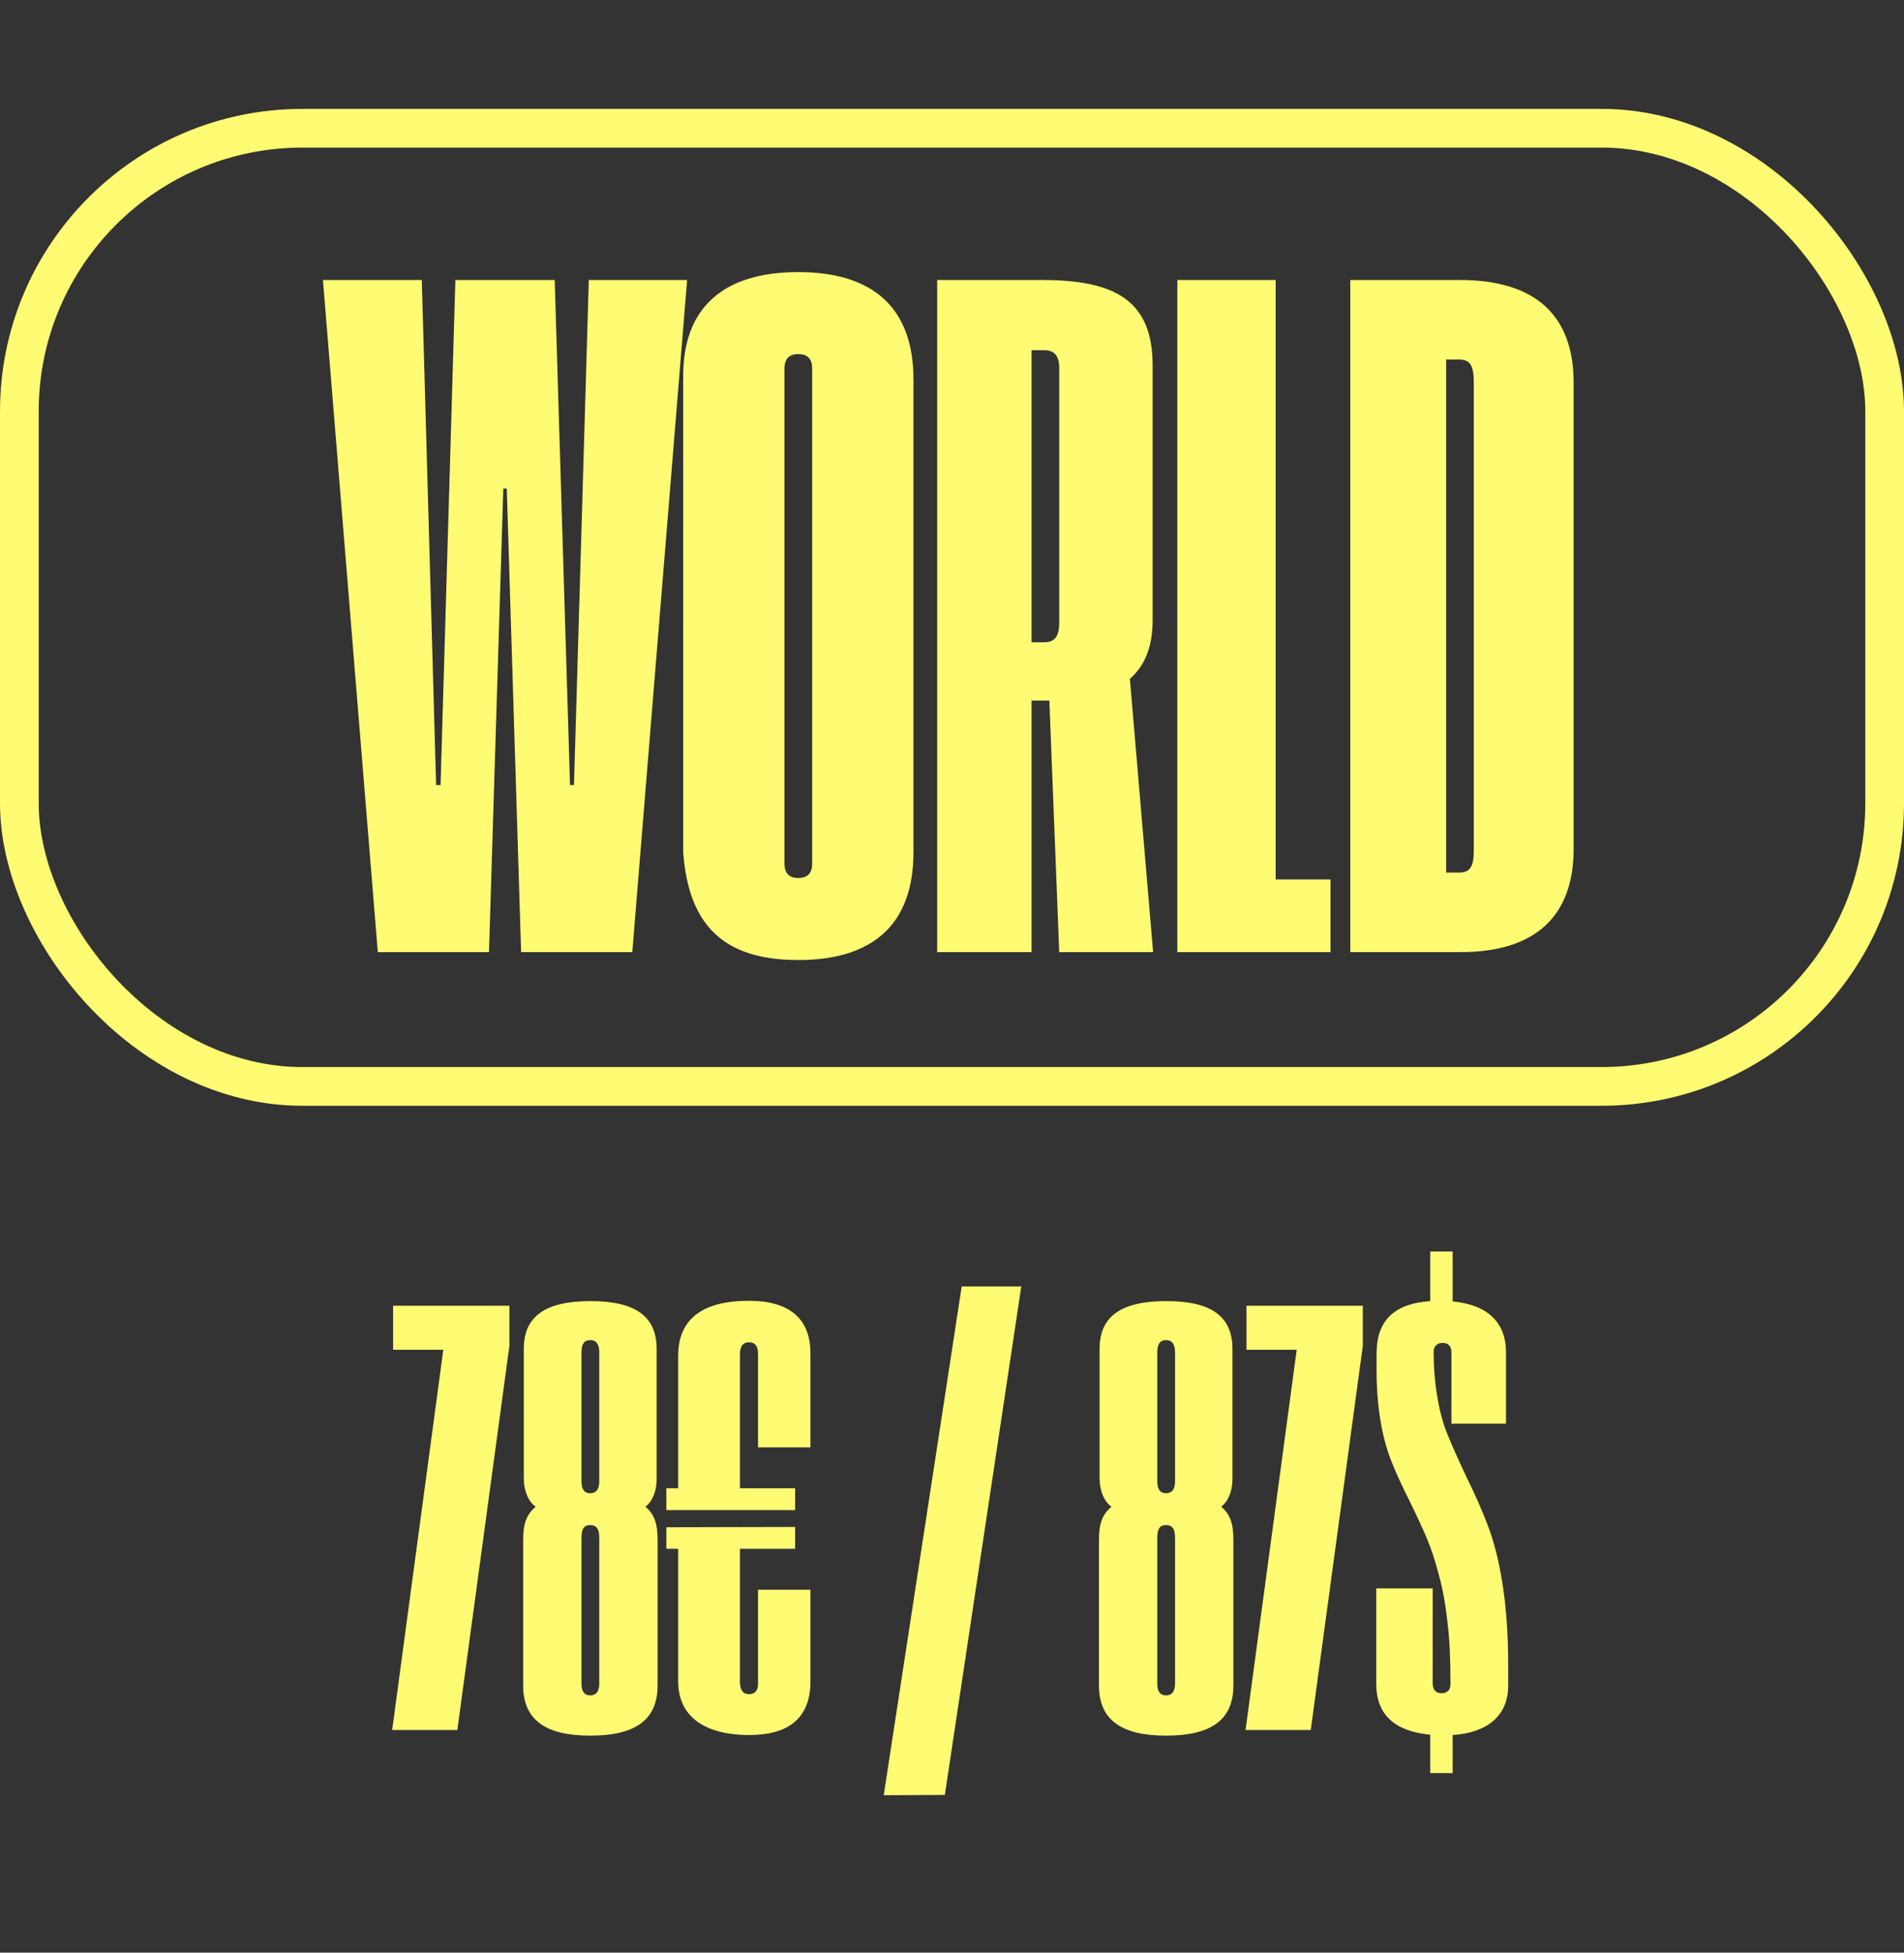
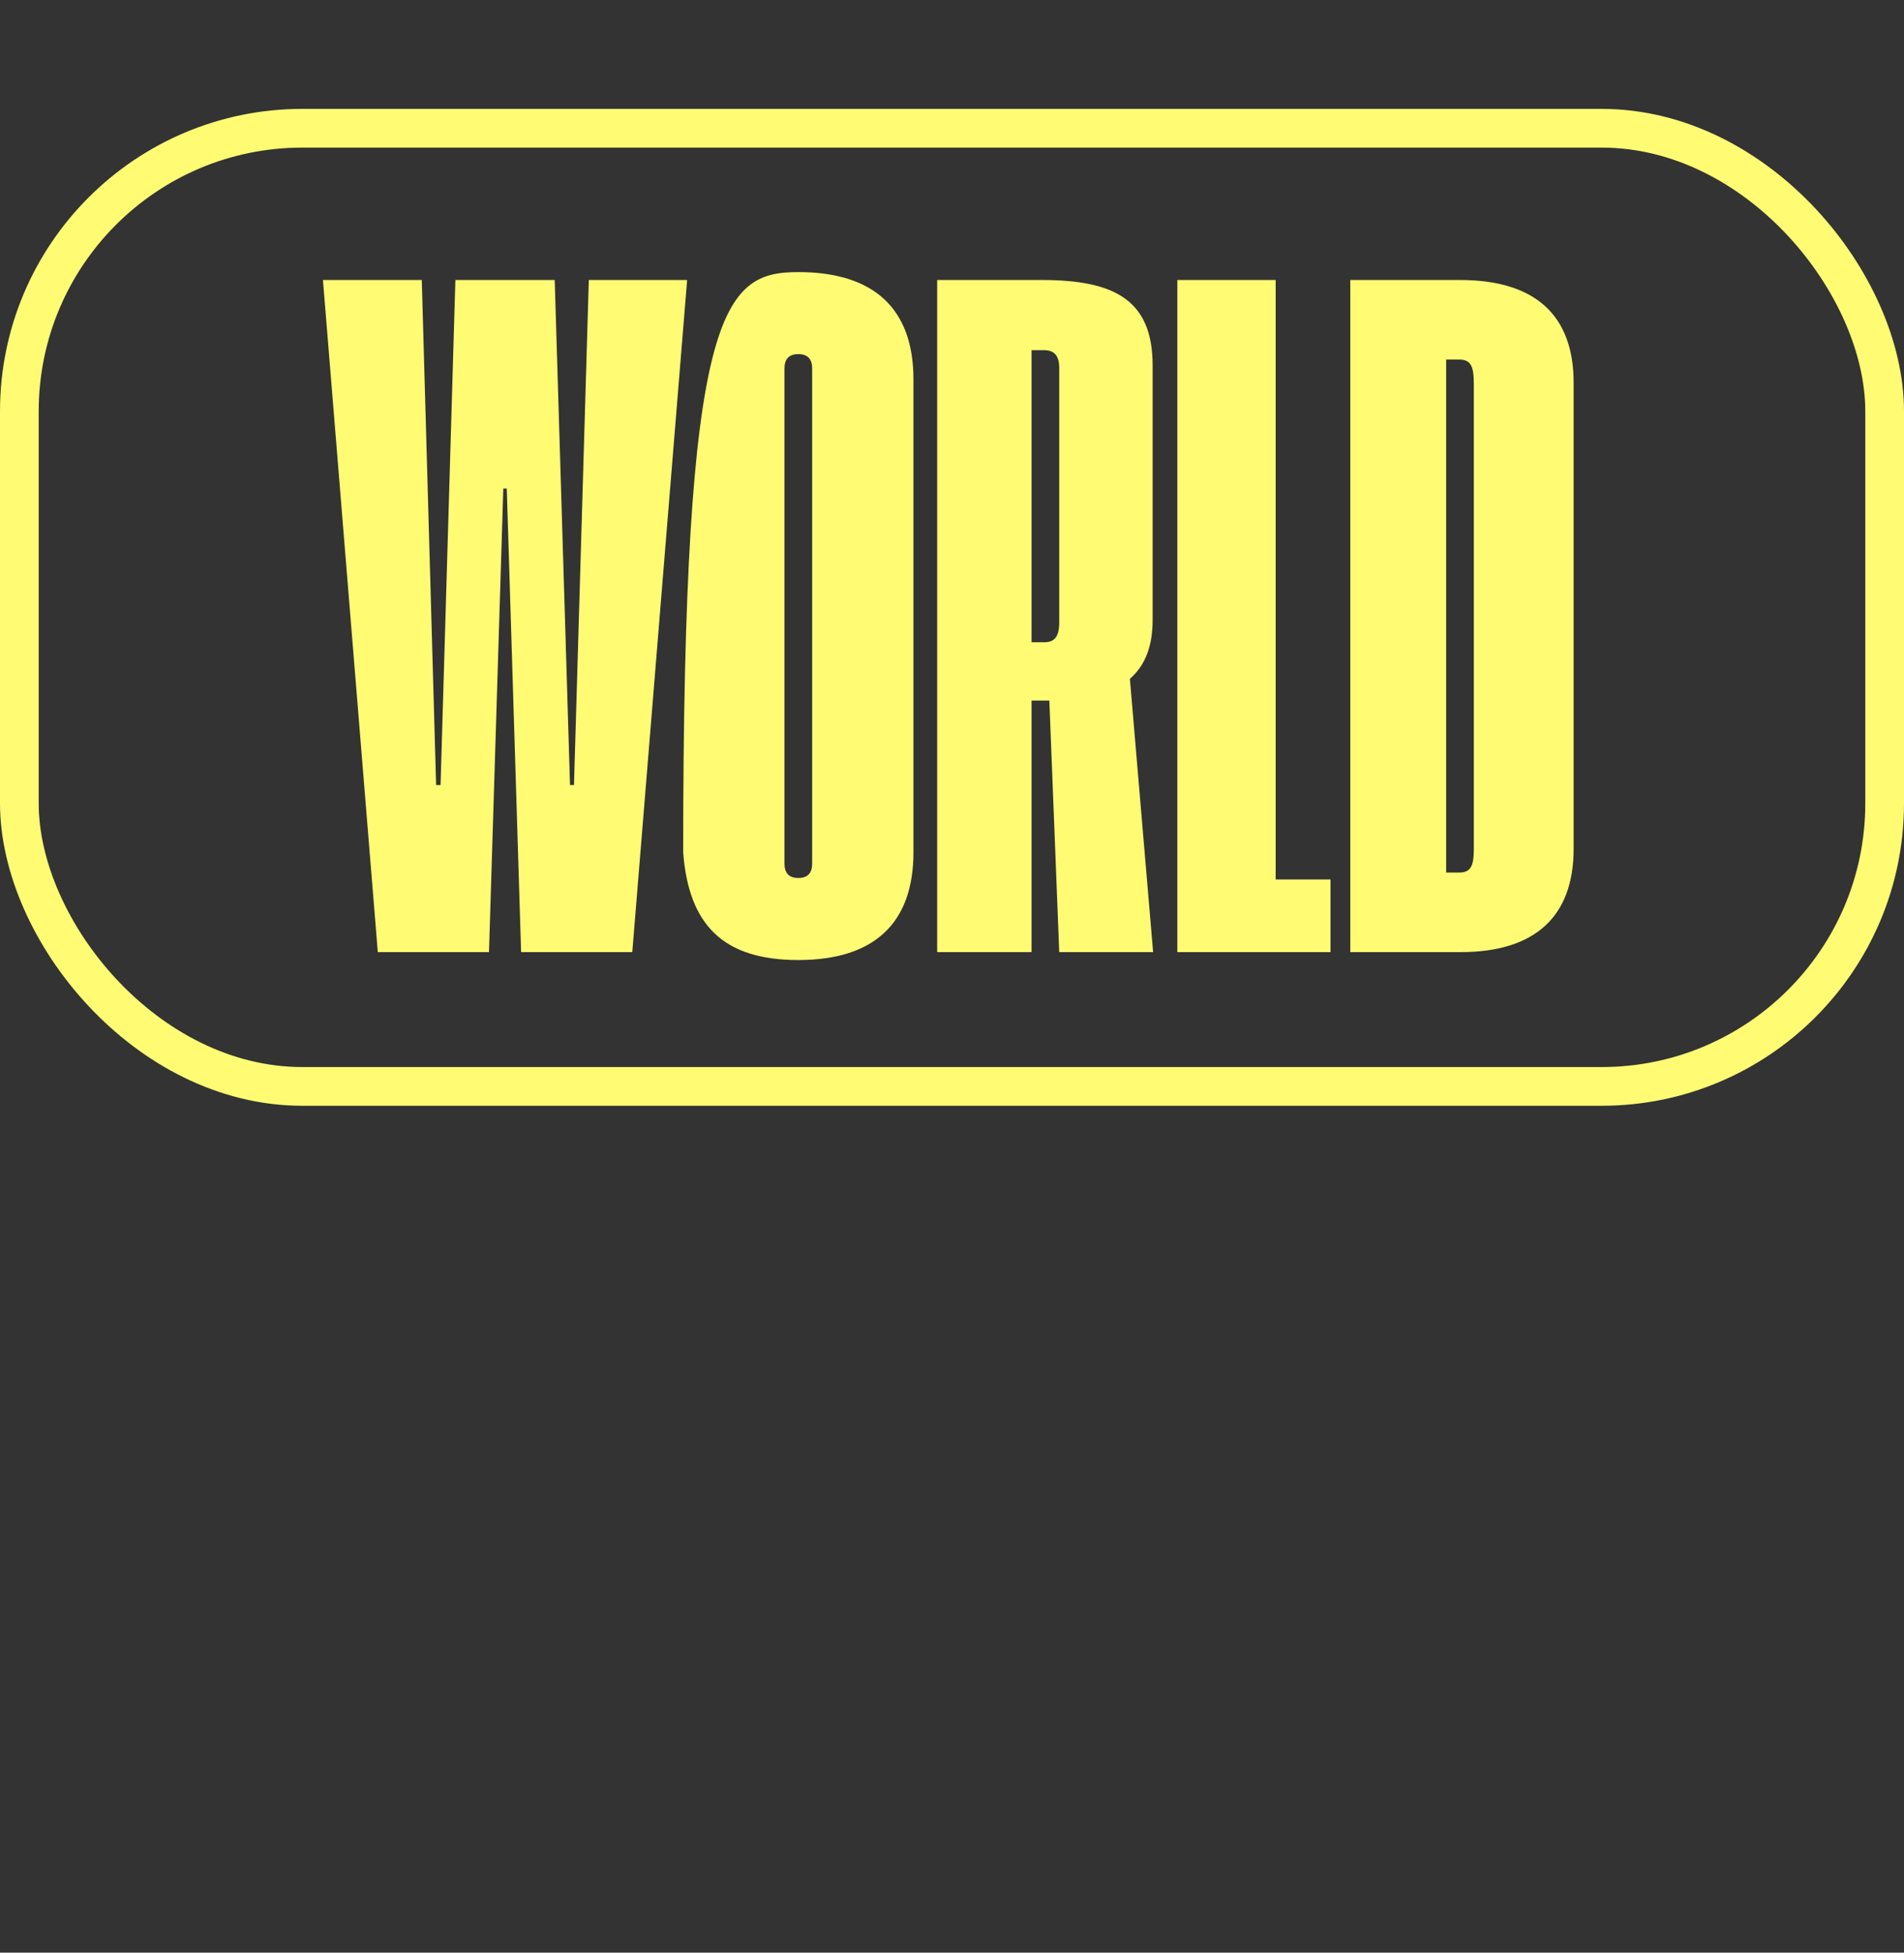
<svg xmlns="http://www.w3.org/2000/svg" width="787" height="807" viewBox="0 0 787 807" fill="none">
  <rect x="0" y="0" width="787" height="807" fill="#333333" stroke="none" />
-   <path d="M133.488 115.718H174.338L180.261 324.463H182.1L188.227 115.718H229.282L235.614 324.463H237.248L243.375 115.718H284.021L261.349 393.5H215.393L209.469 201.912H208.04L202.116 393.5H156.16L133.488 115.718ZM282.387 352.241V155.343C282.387 127.36 298.727 112.45 329.978 112.45C361.228 112.45 377.568 127.564 377.568 156.772V352.241C377.568 381.653 361.228 396.768 329.978 396.768C298.932 396.768 284.634 382.266 282.387 352.241ZM329.978 362.862C333.859 362.862 335.697 360.82 335.697 356.939V152.279C335.697 148.398 333.859 146.356 329.978 146.356C326.097 146.356 324.259 148.398 324.259 152.279V356.939C324.259 360.82 326.097 362.862 329.978 362.862ZM476.63 393.5H437.823L433.738 289.536H433.125H426.384V393.5H387.372V115.718H430.674C461.107 115.718 476.426 124.296 476.426 151.053V256.243C476.426 267.068 473.362 275.034 467.031 280.549L476.63 393.5ZM437.823 257.264V152.075C437.823 146.968 435.78 144.722 431.491 144.722H426.384V265.434H431.695C435.984 265.434 437.823 262.983 437.823 257.264ZM486.639 393.5V115.718H527.285V363.475H549.957V393.5H486.639ZM558.127 393.5V115.718H603.471C634.517 115.718 650.448 130.22 650.448 158.202V350.811C650.448 378.794 634.517 393.5 603.675 393.5H558.127ZM597.752 360.616H603.062C607.76 360.616 609.19 358.164 609.19 351.016V158.406C609.19 151.053 607.76 148.602 603.062 148.602H597.752V360.616Z" fill="#FFFB73" />
-   <path d="M162.091 715L183.235 557.838H162.478V539.659H210.568V556.162L189.037 715H162.091ZM216.241 696.563V636.612C216.241 629.521 217.659 625.911 221.398 622.688C218.433 620.625 216.628 616.371 216.499 611.343V557.451C216.499 544.043 225.395 537.725 244.089 537.725C262.655 537.725 271.422 544.043 271.422 557.451V611.343C271.422 616.113 269.746 620.496 266.78 622.688C270.519 625.911 271.808 629.65 271.808 636.483V696.563C271.808 710.616 262.912 717.321 243.96 717.321C225.266 717.321 216.241 710.616 216.241 696.563ZM247.699 612.245V558.869C247.699 555.517 246.41 553.841 243.96 553.841C241.511 553.841 240.35 555.517 240.35 558.869V612.245C240.35 615.468 241.511 617.144 243.96 617.144C246.41 617.144 247.699 615.468 247.699 612.245ZM247.699 695.79V635.581C247.699 631.842 246.539 630.295 243.96 630.295C241.382 630.295 240.35 631.842 240.35 635.581V695.79C240.35 699.013 241.511 700.689 243.96 700.689C246.41 700.689 247.699 699.013 247.699 695.79ZM275.418 624.106V615.081H280.318V560.287C280.318 545.332 290.116 537.596 309.584 537.596C326.216 537.596 334.983 544.945 334.983 559.256V598.192H313.323V559.385C313.323 556.291 312.034 554.743 309.584 554.743C307.134 554.743 305.845 556.42 305.845 559.643V615.081H328.665V624.106H275.418ZM280.318 694.887V640.093H275.418V631.197L328.665 631.068V640.093H305.845V695.016C305.845 698.497 307.134 700.173 309.584 700.173C312.034 700.173 313.323 698.755 313.323 695.79V656.983H334.983V695.919C334.596 709.972 326.087 717.063 309.713 717.063C291.147 717.063 280.318 709.327 280.318 694.887ZM365.281 741.946L397.512 531.665H422.138L390.55 741.817L365.281 741.946ZM454.24 696.563V636.612C454.24 629.521 455.659 625.911 459.398 622.688C456.432 620.625 454.627 616.371 454.498 611.343V557.451C454.498 544.043 463.394 537.725 482.089 537.725C500.654 537.725 509.421 544.043 509.421 557.451V611.343C509.421 616.113 507.745 620.496 504.78 622.688C508.519 625.911 509.808 629.65 509.808 636.483V696.563C509.808 710.616 500.912 717.321 481.96 717.321C463.265 717.321 454.24 710.616 454.24 696.563ZM485.699 612.245V558.869C485.699 555.517 484.409 553.841 481.96 553.841C479.51 553.841 478.35 555.517 478.35 558.869V612.245C478.35 615.468 479.51 617.144 481.96 617.144C484.409 617.144 485.699 615.468 485.699 612.245ZM485.699 695.79V635.581C485.699 631.842 484.538 630.295 481.96 630.295C479.381 630.295 478.35 631.842 478.35 635.581V695.79C478.35 699.013 479.51 700.689 481.96 700.689C484.409 700.689 485.699 699.013 485.699 695.79ZM514.836 715L535.98 557.838H515.223V539.659H563.313V556.162L541.782 715H514.836ZM605.859 609.795C609.598 617.402 612.692 624.364 615.013 630.553C619.654 642.801 623.393 661.495 623.393 687.667V696.95C623.264 709.327 614.497 716.16 600.444 717.063V732.792H591.161V716.934C576.335 715.516 568.857 708.554 568.857 695.919V656.467H592.193V696.048C592.321 698.497 593.611 699.787 595.931 699.787C598.123 699.787 599.541 698.497 599.541 696.048C599.541 685.605 599.155 677.353 598.381 671.294C597.607 663.687 596.447 656.983 594.771 651.052C593.224 644.993 591.548 639.964 589.743 635.71C587.938 631.455 585.617 626.427 582.781 620.625C579.558 614.308 577.108 608.893 575.303 604.38C571.693 595.484 568.986 582.979 568.986 566.089V559.127C569.115 545.332 576.721 538.756 591.161 537.725V517.226H600.444V537.854C615.271 539.272 622.49 546.879 622.49 558.869V588.393H599.928V558.74C599.928 556.291 598.51 555.001 596.318 555.001C594.126 555.001 592.579 556.291 592.579 558.74C592.579 564.542 592.966 570.215 593.869 575.759C594.771 581.947 596.189 587.491 598.123 592.39C600.057 597.161 602.636 602.962 605.859 609.795Z" fill="#FFFB73" />
+   <path d="M133.488 115.718H174.338L180.261 324.463H182.1L188.227 115.718H229.282L235.614 324.463H237.248L243.375 115.718H284.021L261.349 393.5H215.393L209.469 201.912H208.04L202.116 393.5H156.16L133.488 115.718ZM282.387 352.241C282.387 127.36 298.727 112.45 329.978 112.45C361.228 112.45 377.568 127.564 377.568 156.772V352.241C377.568 381.653 361.228 396.768 329.978 396.768C298.932 396.768 284.634 382.266 282.387 352.241ZM329.978 362.862C333.859 362.862 335.697 360.82 335.697 356.939V152.279C335.697 148.398 333.859 146.356 329.978 146.356C326.097 146.356 324.259 148.398 324.259 152.279V356.939C324.259 360.82 326.097 362.862 329.978 362.862ZM476.63 393.5H437.823L433.738 289.536H433.125H426.384V393.5H387.372V115.718H430.674C461.107 115.718 476.426 124.296 476.426 151.053V256.243C476.426 267.068 473.362 275.034 467.031 280.549L476.63 393.5ZM437.823 257.264V152.075C437.823 146.968 435.78 144.722 431.491 144.722H426.384V265.434H431.695C435.984 265.434 437.823 262.983 437.823 257.264ZM486.639 393.5V115.718H527.285V363.475H549.957V393.5H486.639ZM558.127 393.5V115.718H603.471C634.517 115.718 650.448 130.22 650.448 158.202V350.811C650.448 378.794 634.517 393.5 603.675 393.5H558.127ZM597.752 360.616H603.062C607.76 360.616 609.19 358.164 609.19 351.016V158.406C609.19 151.053 607.76 148.602 603.062 148.602H597.752V360.616Z" fill="#FFFB73" />
  <rect x="8" y="53" width="771" height="396" rx="117" stroke="#FFFB73" stroke-width="16" />
</svg>